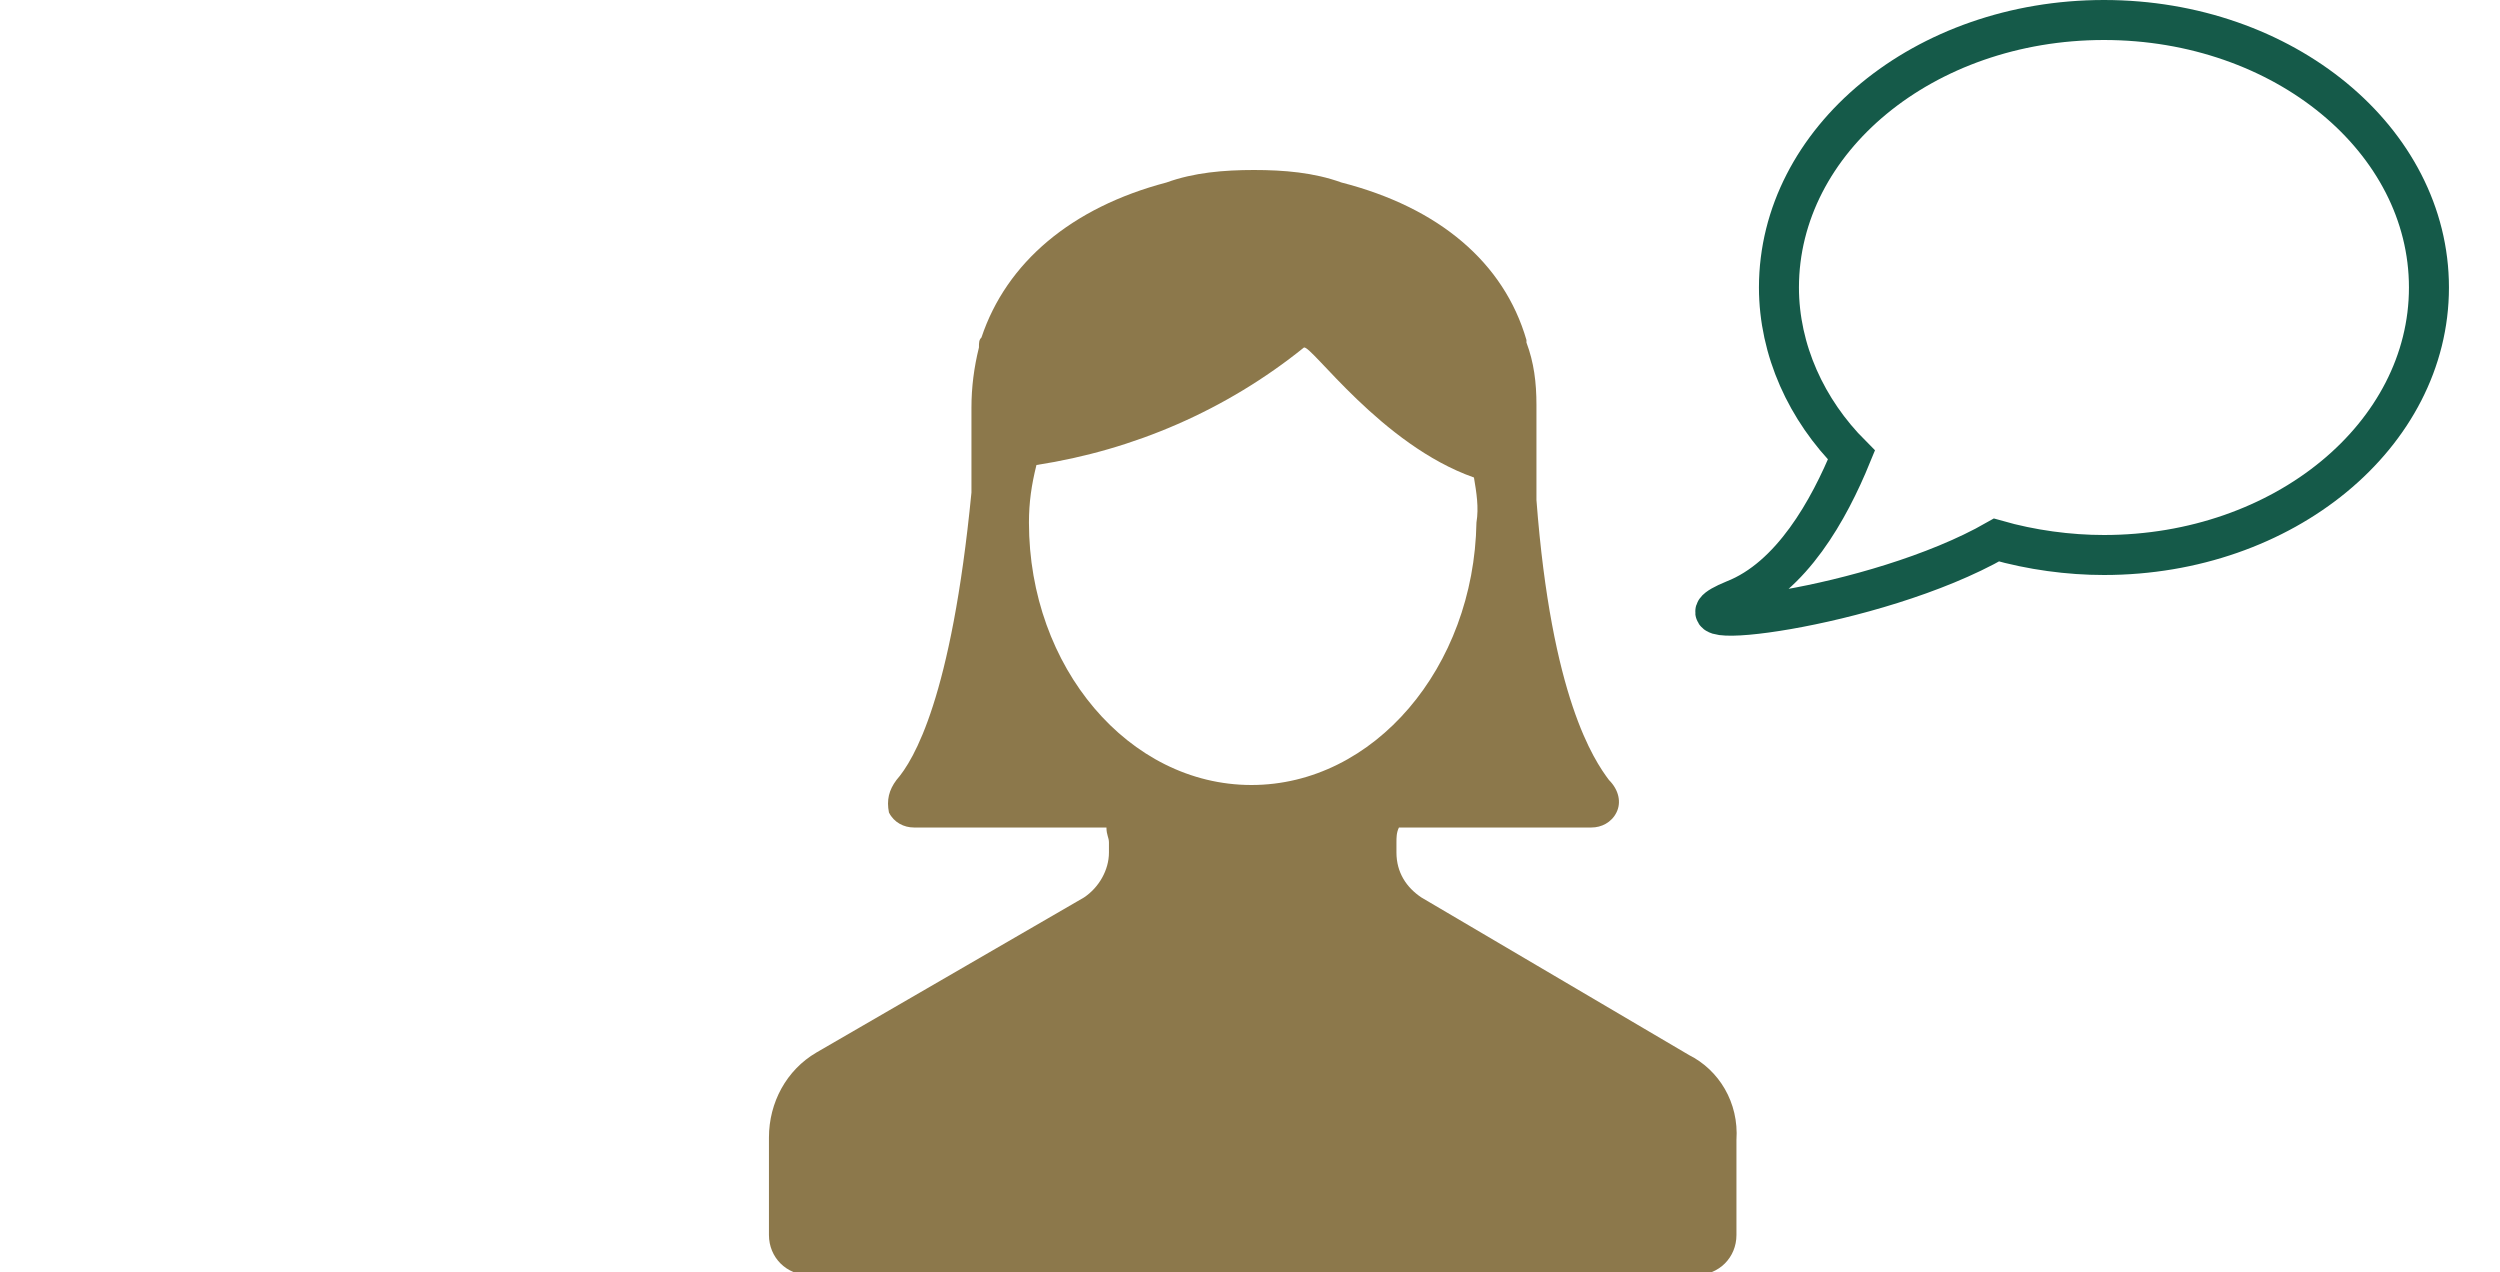
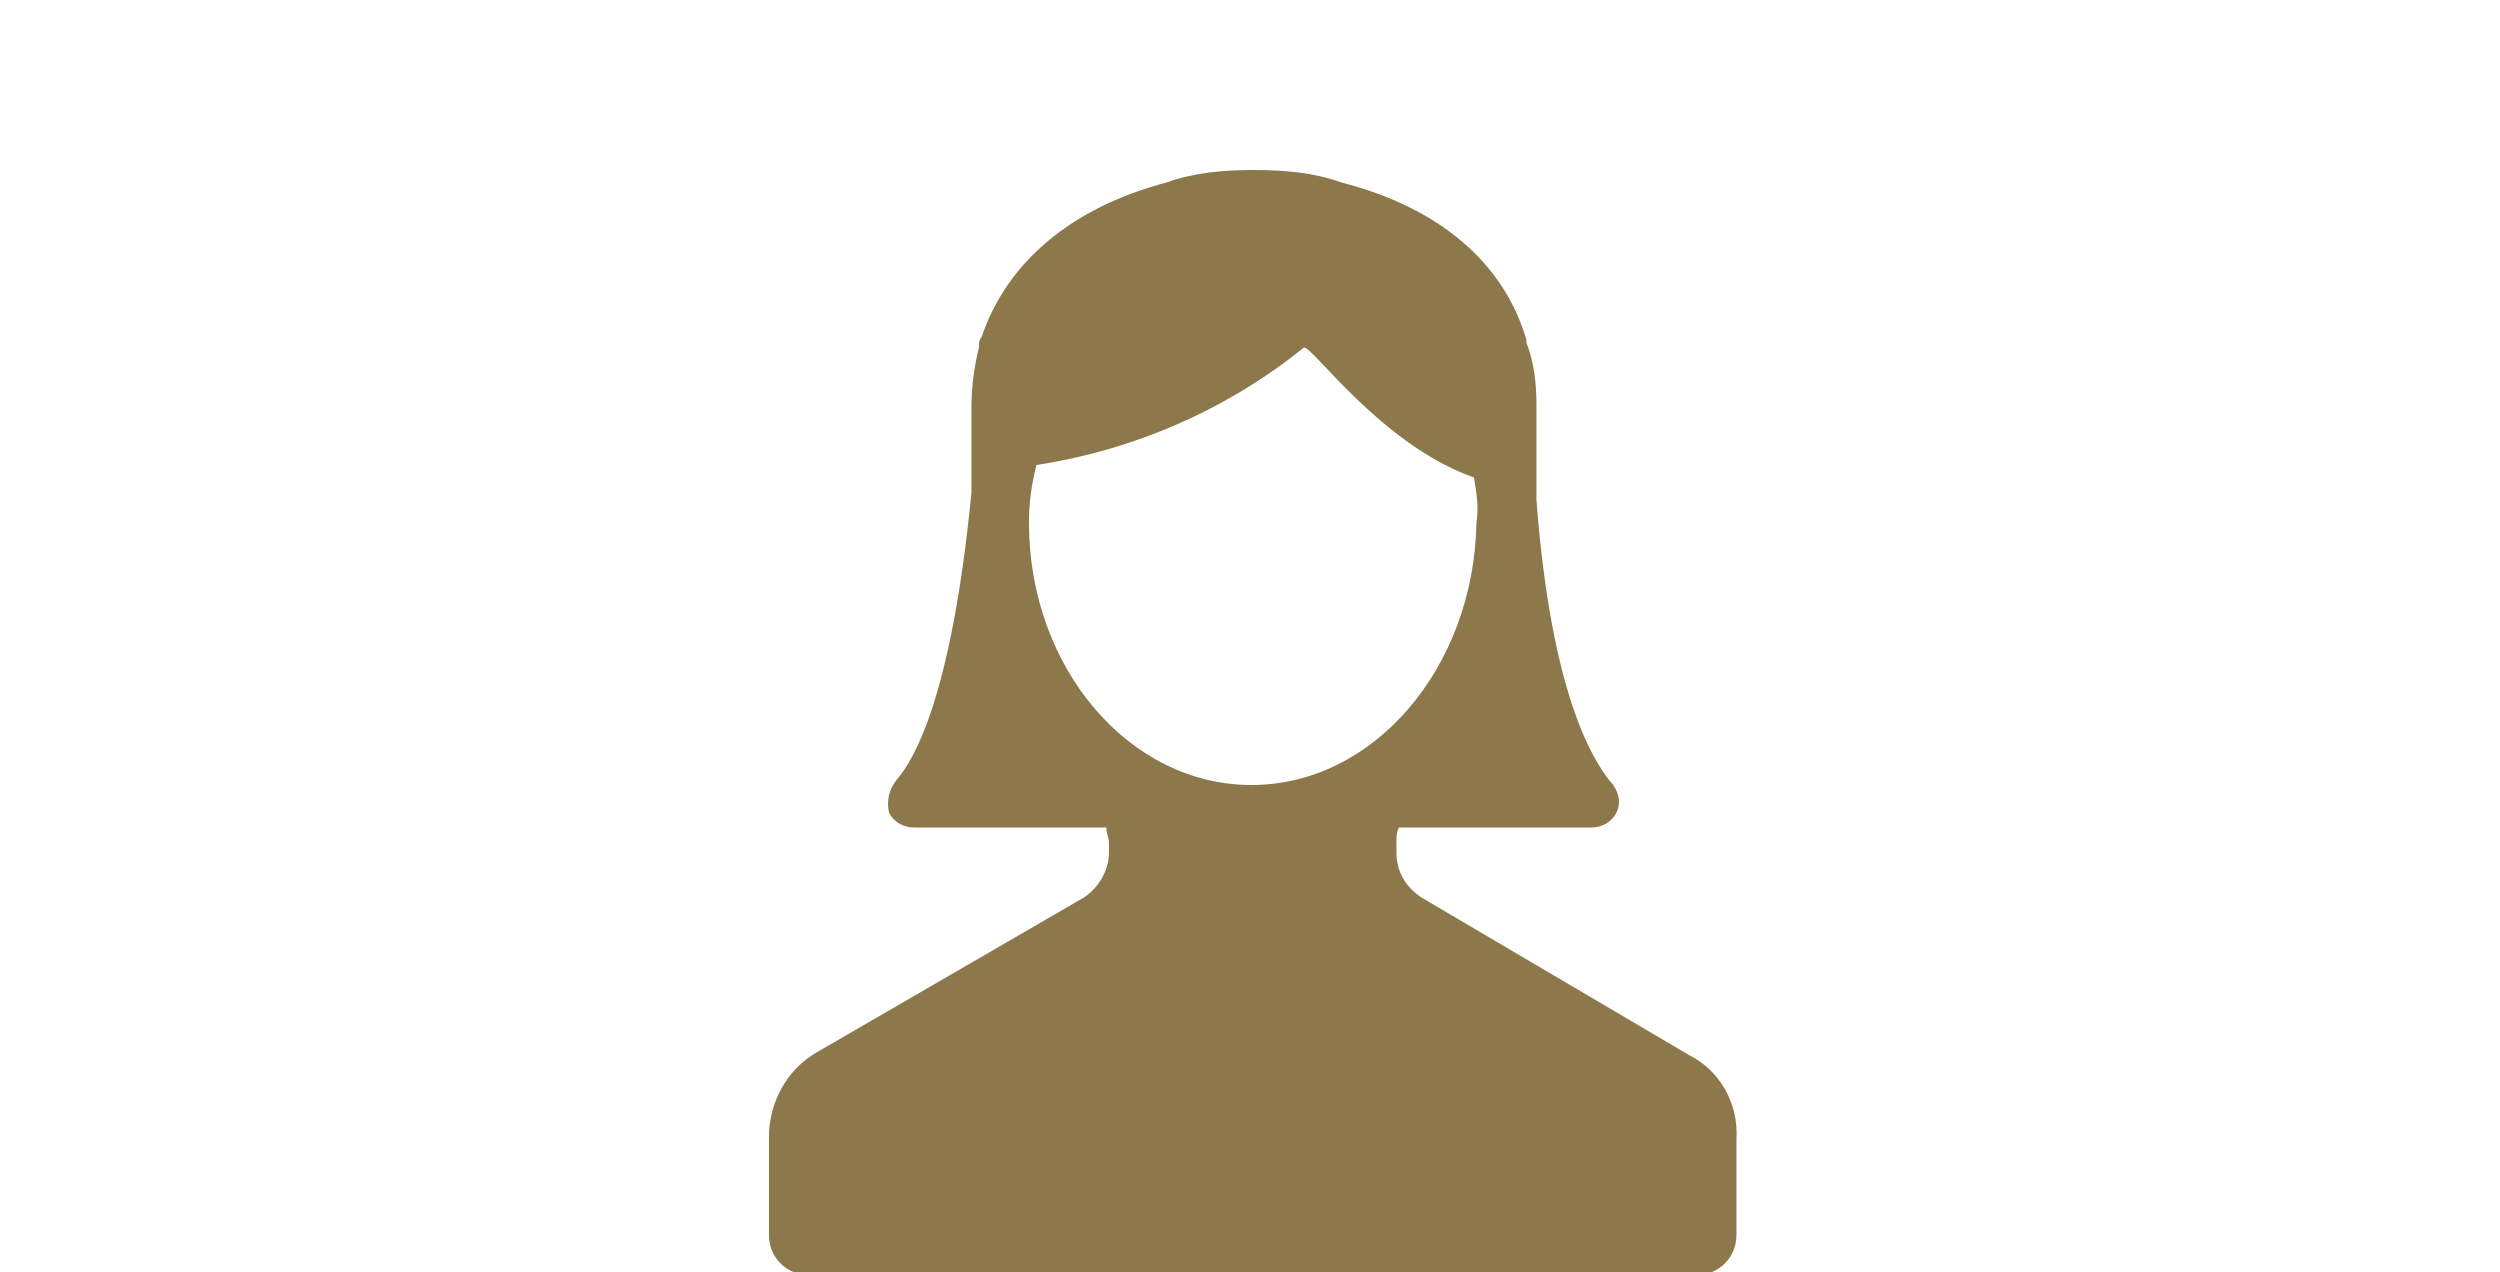
<svg xmlns="http://www.w3.org/2000/svg" version="1.1" id="Ebene_1" x="0px" y="0px" viewBox="0 0 100 50.9" style="enable-background:new 0 0 100 50.9;" xml:space="preserve">
  <style type="text/css">
	.st0{fill:#8C784B;}
	.st1{fill:none;stroke:#155A49;stroke-width:1.6;stroke-miterlimit:10;}
</style>
  <g transform="translate(-1011.042 -3095.2)">
    <path class="st0" d="M1078.6,3137.4l-10.7-6.3c-0.6-0.4-1-1-1-1.8v-0.4c0-0.2,0-0.4,0.1-0.6h7.7c0.4,0,0.8-0.2,1-0.6   c0.2-0.4,0.1-0.9-0.3-1.3c-0.6-0.8-2.3-3.3-2.9-11.2v-3.8c0-0.9-0.1-1.7-0.4-2.5v-0.1c-0.9-3.1-3.5-5.3-7.4-6.3   c-1.1-0.4-2.3-0.5-3.5-0.5s-2.4,0.1-3.5,0.5c-3.8,1-6.4,3.2-7.4,6.2c-0.1,0.1-0.1,0.2-0.1,0.4c-0.2,0.8-0.3,1.6-0.3,2.4v3.4   c-0.8,8.2-2.3,10.7-3,11.5c-0.3,0.4-0.4,0.8-0.3,1.3c0.2,0.4,0.6,0.6,1,0.6h7.7c0,0.3,0.1,0.4,0.1,0.6v0.4c0,0.7-0.4,1.4-1,1.8   l-10.7,6.2c-1.2,0.7-1.9,2-1.9,3.4v3.9c0,0.9,0.7,1.6,1.6,1.6h35.5c0.9,0,1.6-0.7,1.6-1.6v-3.8   C1080.6,3139.3,1079.8,3138,1078.6,3137.4z M1061.1,3126.6c-4.9,0-8.9-4.7-8.9-10.5c0-0.8,0.1-1.5,0.3-2.3   c3.9-0.6,7.6-2.2,10.7-4.7c0.3-0.1,3.1,3.9,6.8,5.2c0.1,0.6,0.2,1.2,0.1,1.8C1070,3121.9,1066,3126.6,1061.1,3126.6z" />
-     <path class="st1" d="M1095.2,3096c-7.2,0-13,4.8-13,10.7c0,2.5,1.1,4.9,2.9,6.7c-0.9,2.2-2.4,4.9-4.7,5.8   c-3.4,1.4,5.6,0.4,10.5-2.4c1.4,0.4,2.9,0.6,4.3,0.6c7.2,0,13-4.8,13-10.7S1102.4,3096,1095.2,3096z" />
  </g>
</svg>